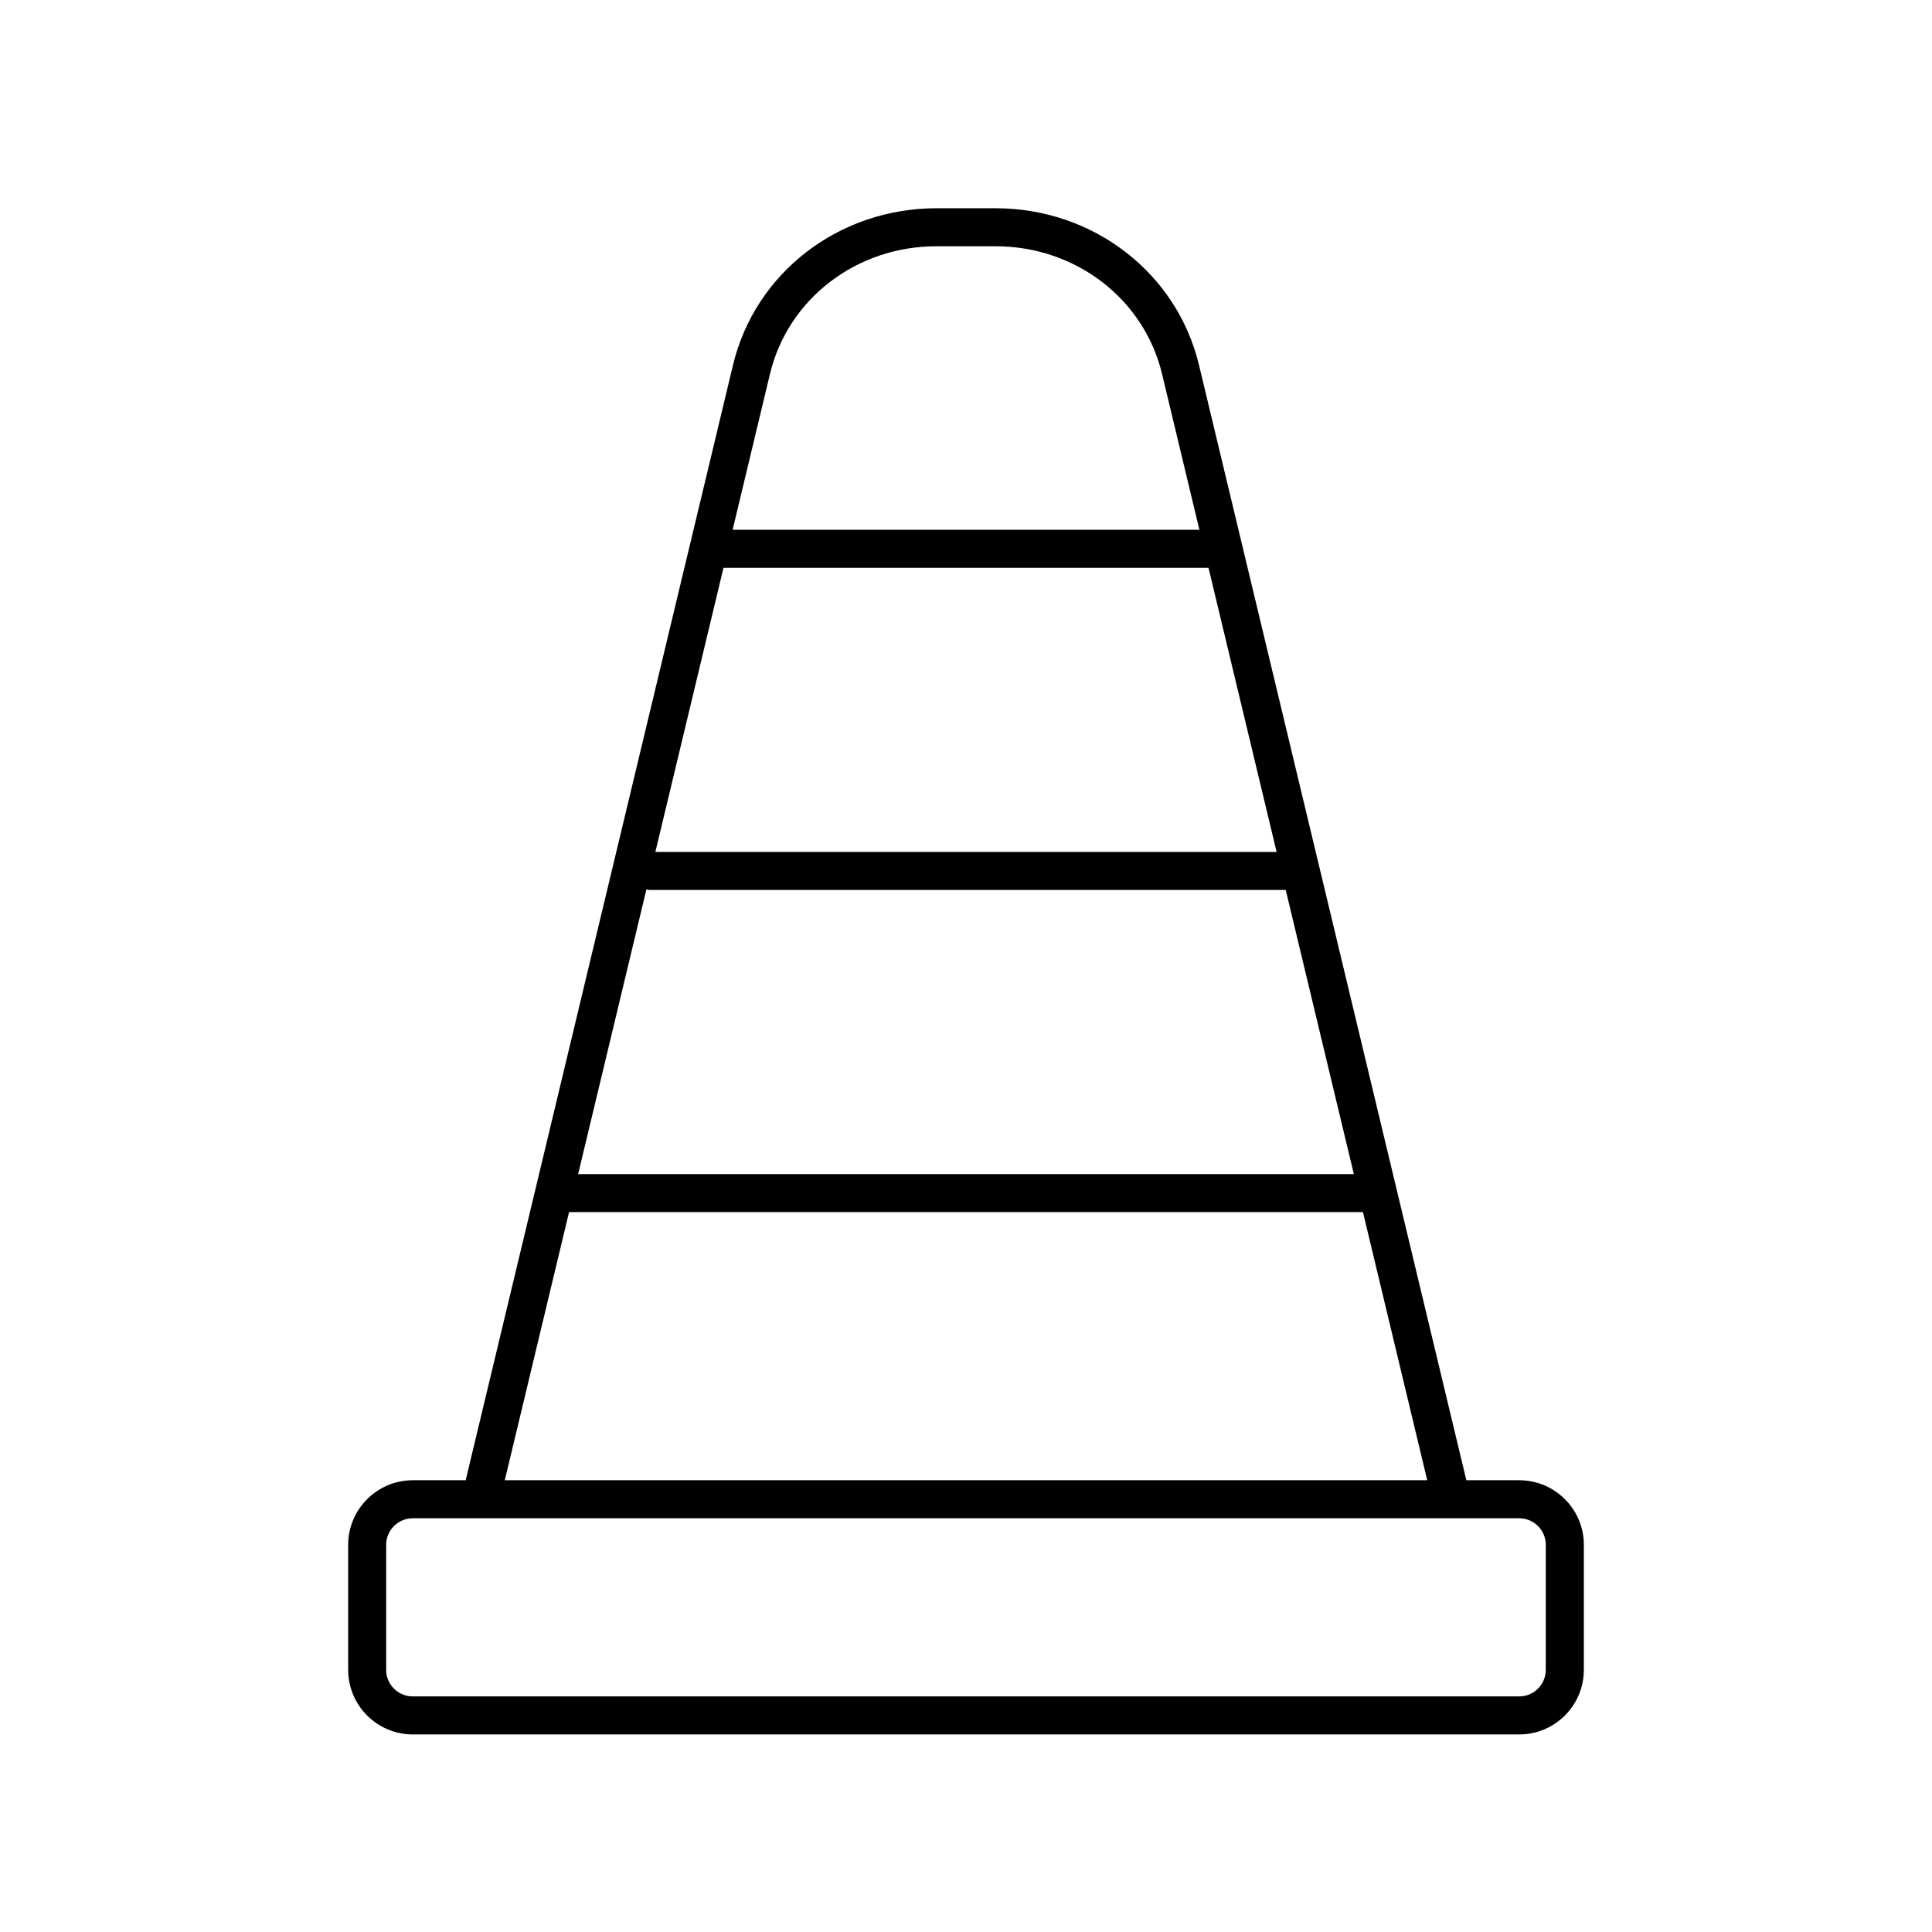
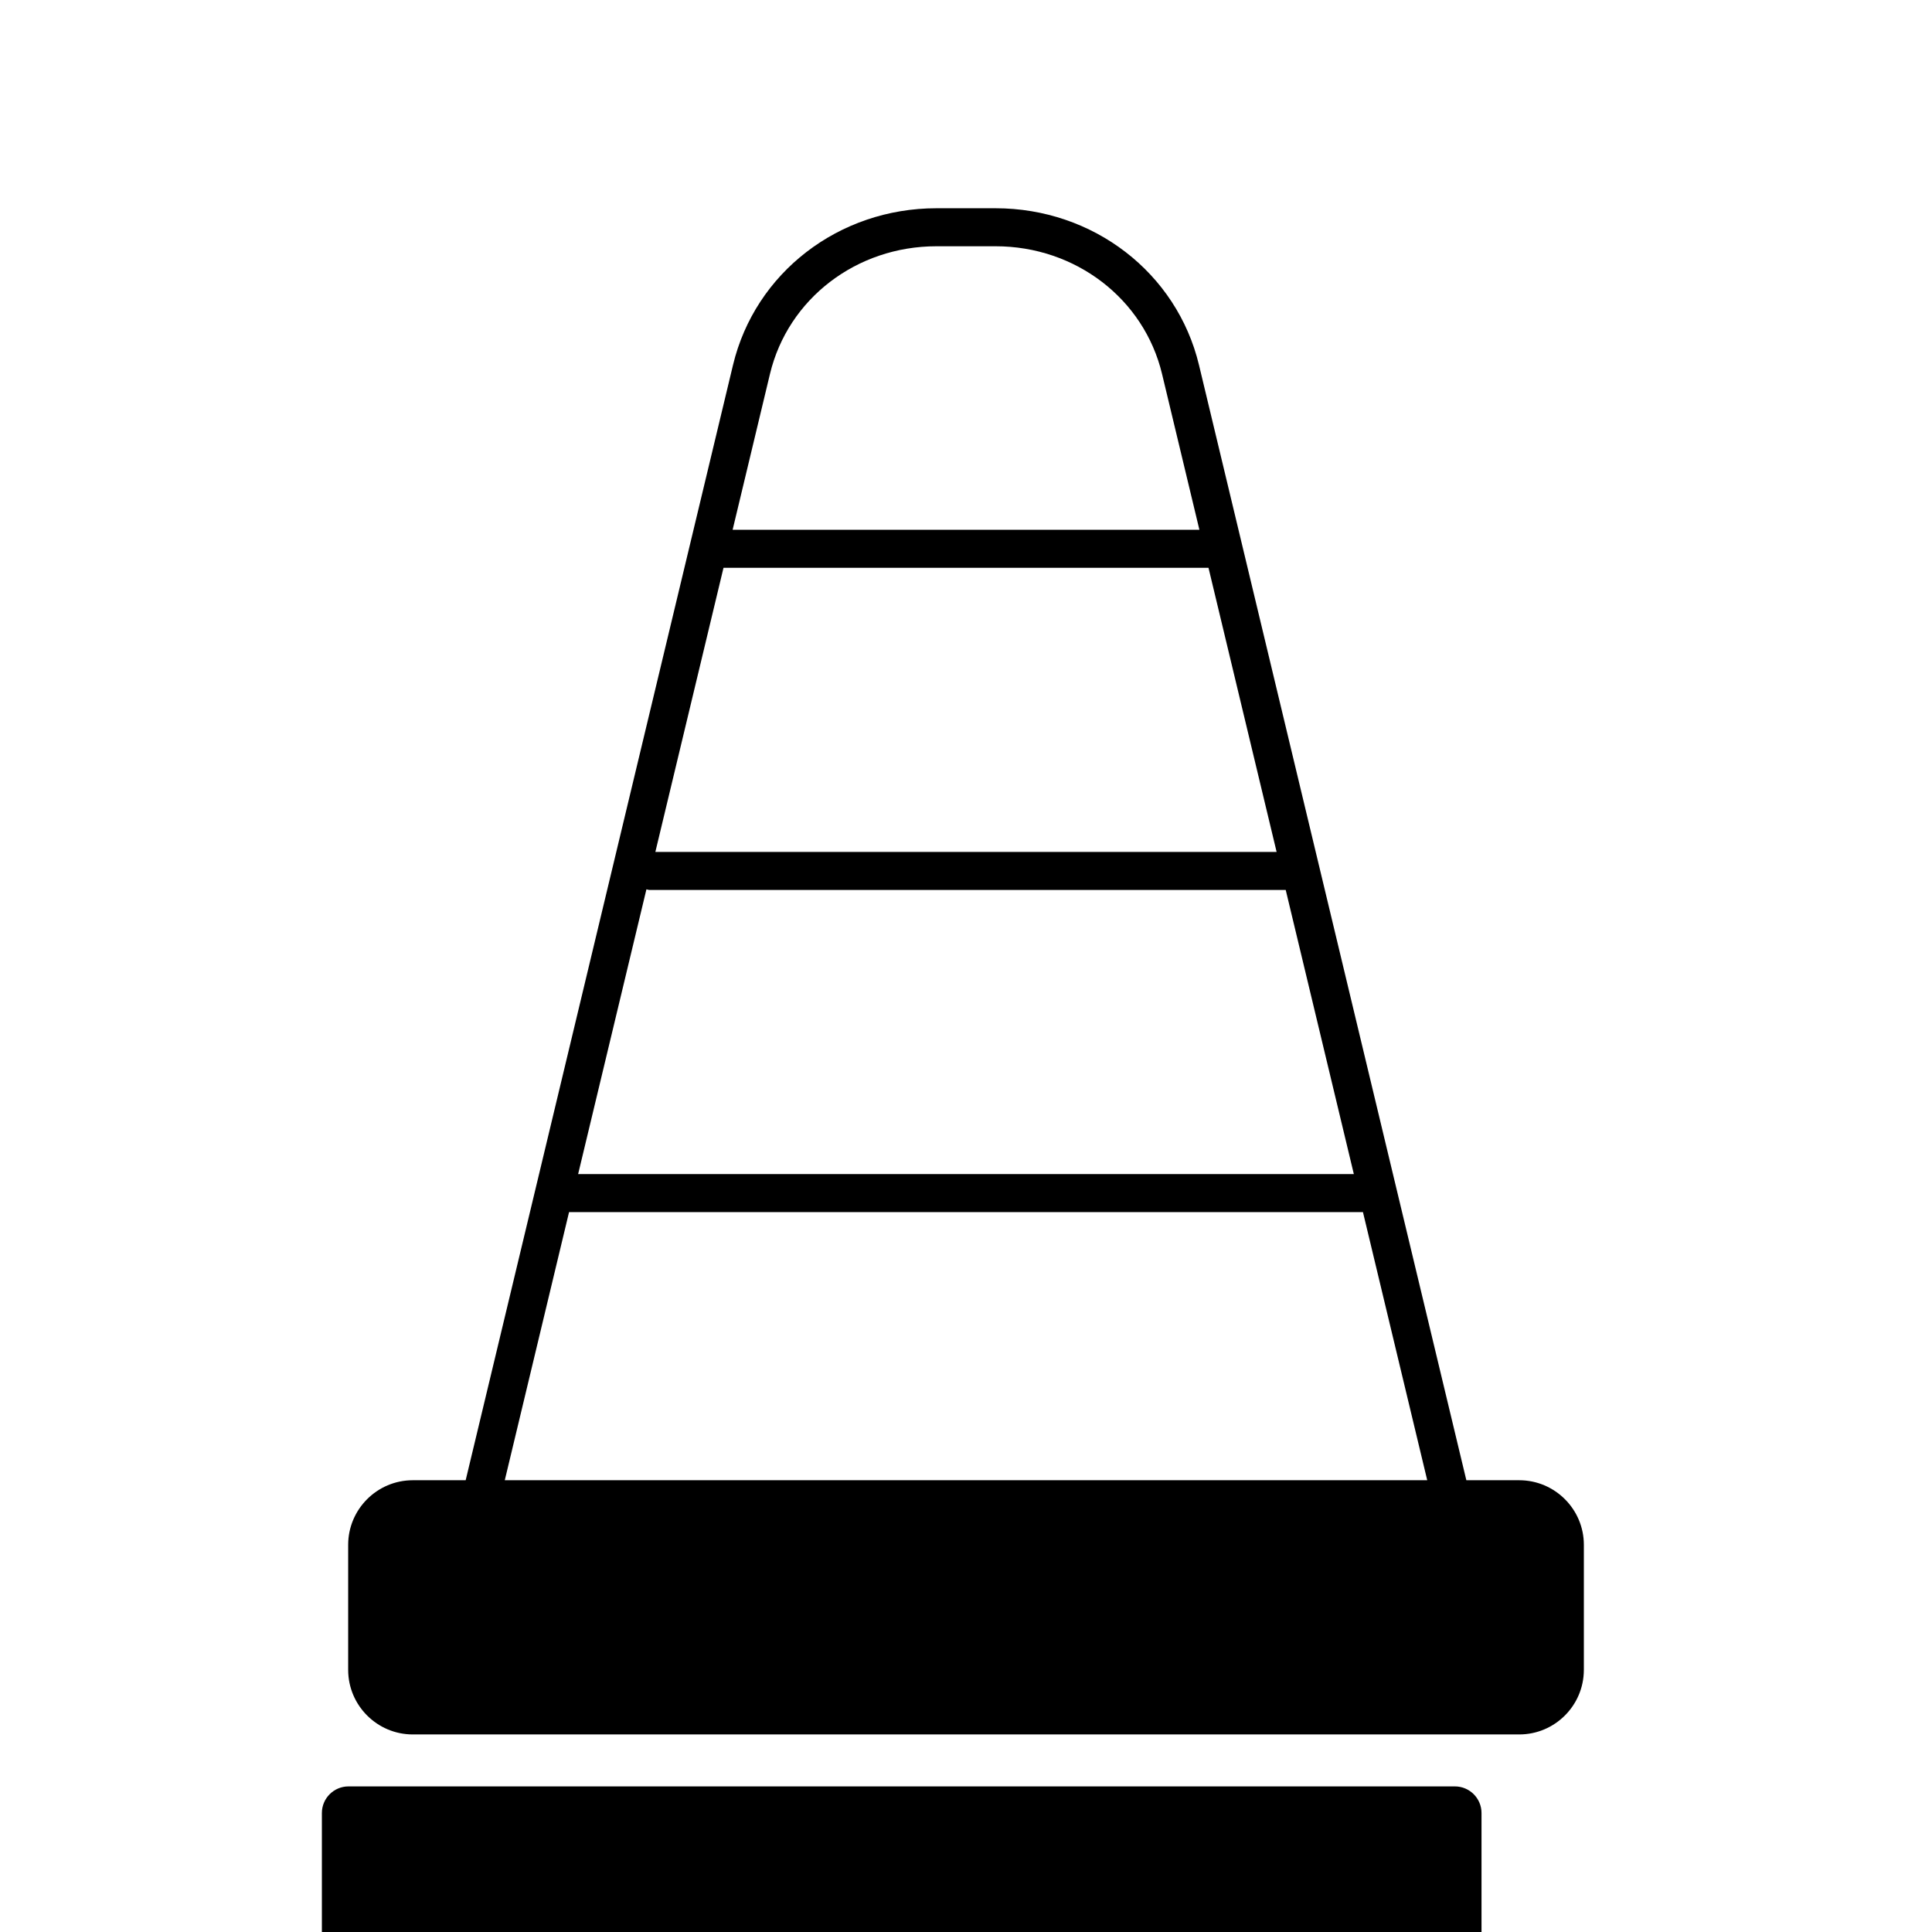
<svg xmlns="http://www.w3.org/2000/svg" fill="#000000" width="800px" height="800px" version="1.1" viewBox="144 144 512 512">
-   <path d="m563.74 586.52v-33.117c0-9.441-7.684-17.125-17.125-17.125h-14.016l-70.848-295.52c-5.871-24.477-28.043-41.57-53.922-41.57h-15.66c-25.879 0-48.059 17.094-53.922 41.57l-70.84 295.52h-14.016c-9.445 0-17.125 7.684-17.125 17.125v33.117c0 9.441 7.684 17.125 17.125 17.125h293.22c9.441 0.004 17.125-7.68 17.125-17.125zm-248.43-206.84c0.277 0.047 0.527 0.168 0.82 0.168h168.6l18.051 75.293h-205.57zm20.426-85.207h128.53l18.051 75.293-164.64 0.004zm12.312-51.363c4.777-19.926 22.918-33.848 44.125-33.848h15.66c21.199 0 39.348 13.922 44.125 33.848l9.895 41.281-123.7 0.004zm-53.242 222.11h210.39l17.035 71.059h-244.46zm-48.469 121.3v-33.117c0-3.883 3.164-7.047 7.047-7.047h293.22c3.883 0 7.047 3.164 7.047 7.047v33.117c0 3.883-3.164 7.047-7.047 7.047h-293.22c-3.887 0.004-7.051-3.16-7.051-7.047z" />
+   <path d="m563.74 586.52v-33.117c0-9.441-7.684-17.125-17.125-17.125h-14.016l-70.848-295.52c-5.871-24.477-28.043-41.57-53.922-41.57h-15.66c-25.879 0-48.059 17.094-53.922 41.57l-70.84 295.52h-14.016c-9.445 0-17.125 7.684-17.125 17.125v33.117c0 9.441 7.684 17.125 17.125 17.125h293.22c9.441 0.004 17.125-7.68 17.125-17.125zm-248.43-206.84c0.277 0.047 0.527 0.168 0.82 0.168h168.6l18.051 75.293h-205.57zm20.426-85.207h128.53l18.051 75.293-164.64 0.004zm12.312-51.363c4.777-19.926 22.918-33.848 44.125-33.848h15.66c21.199 0 39.348 13.922 44.125 33.848l9.895 41.281-123.7 0.004zm-53.242 222.11h210.39l17.035 71.059h-244.46m-48.469 121.3v-33.117c0-3.883 3.164-7.047 7.047-7.047h293.22c3.883 0 7.047 3.164 7.047 7.047v33.117c0 3.883-3.164 7.047-7.047 7.047h-293.22c-3.887 0.004-7.051-3.16-7.051-7.047z" />
</svg>